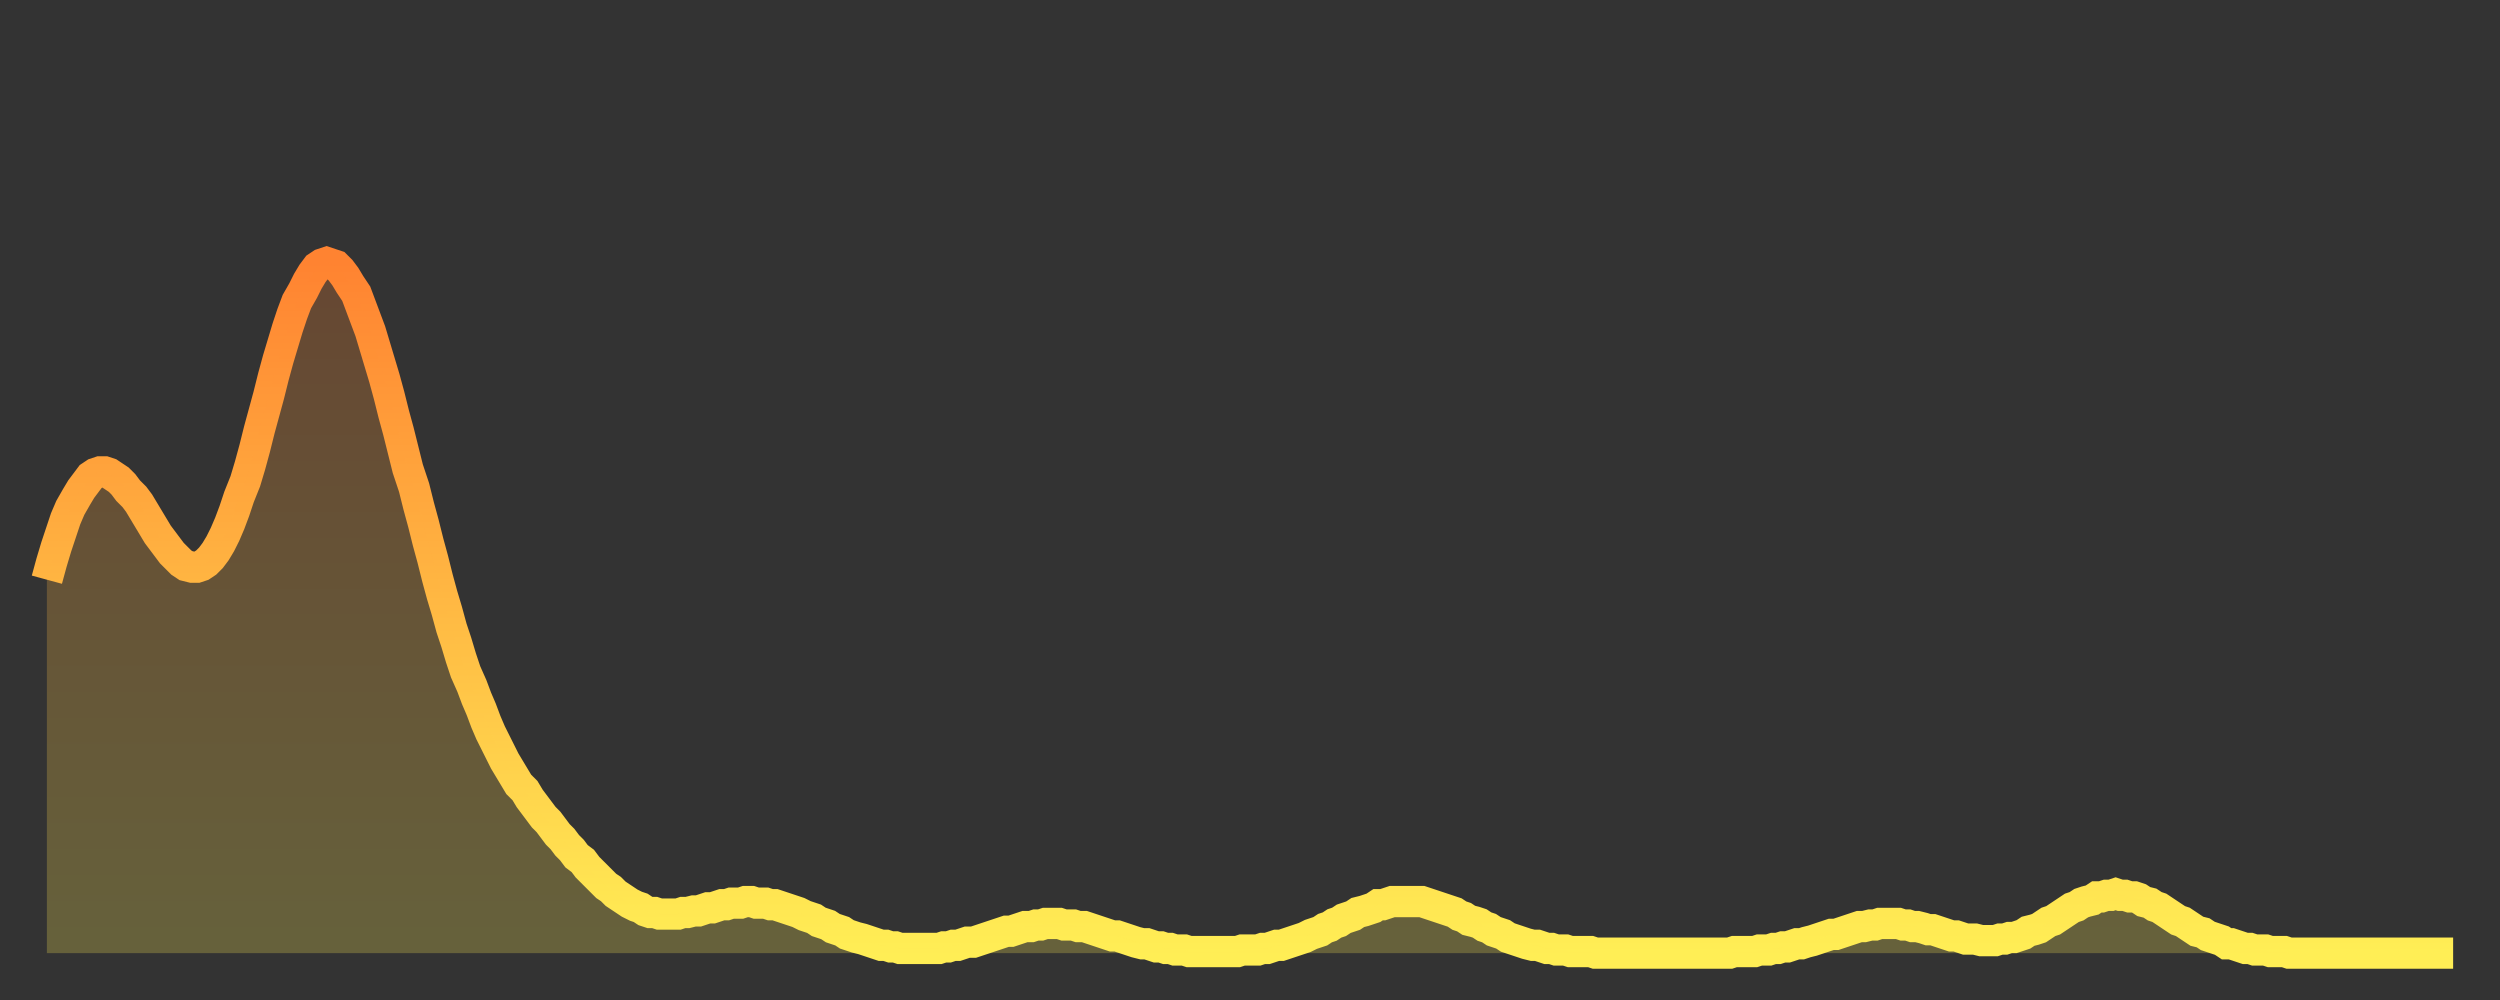
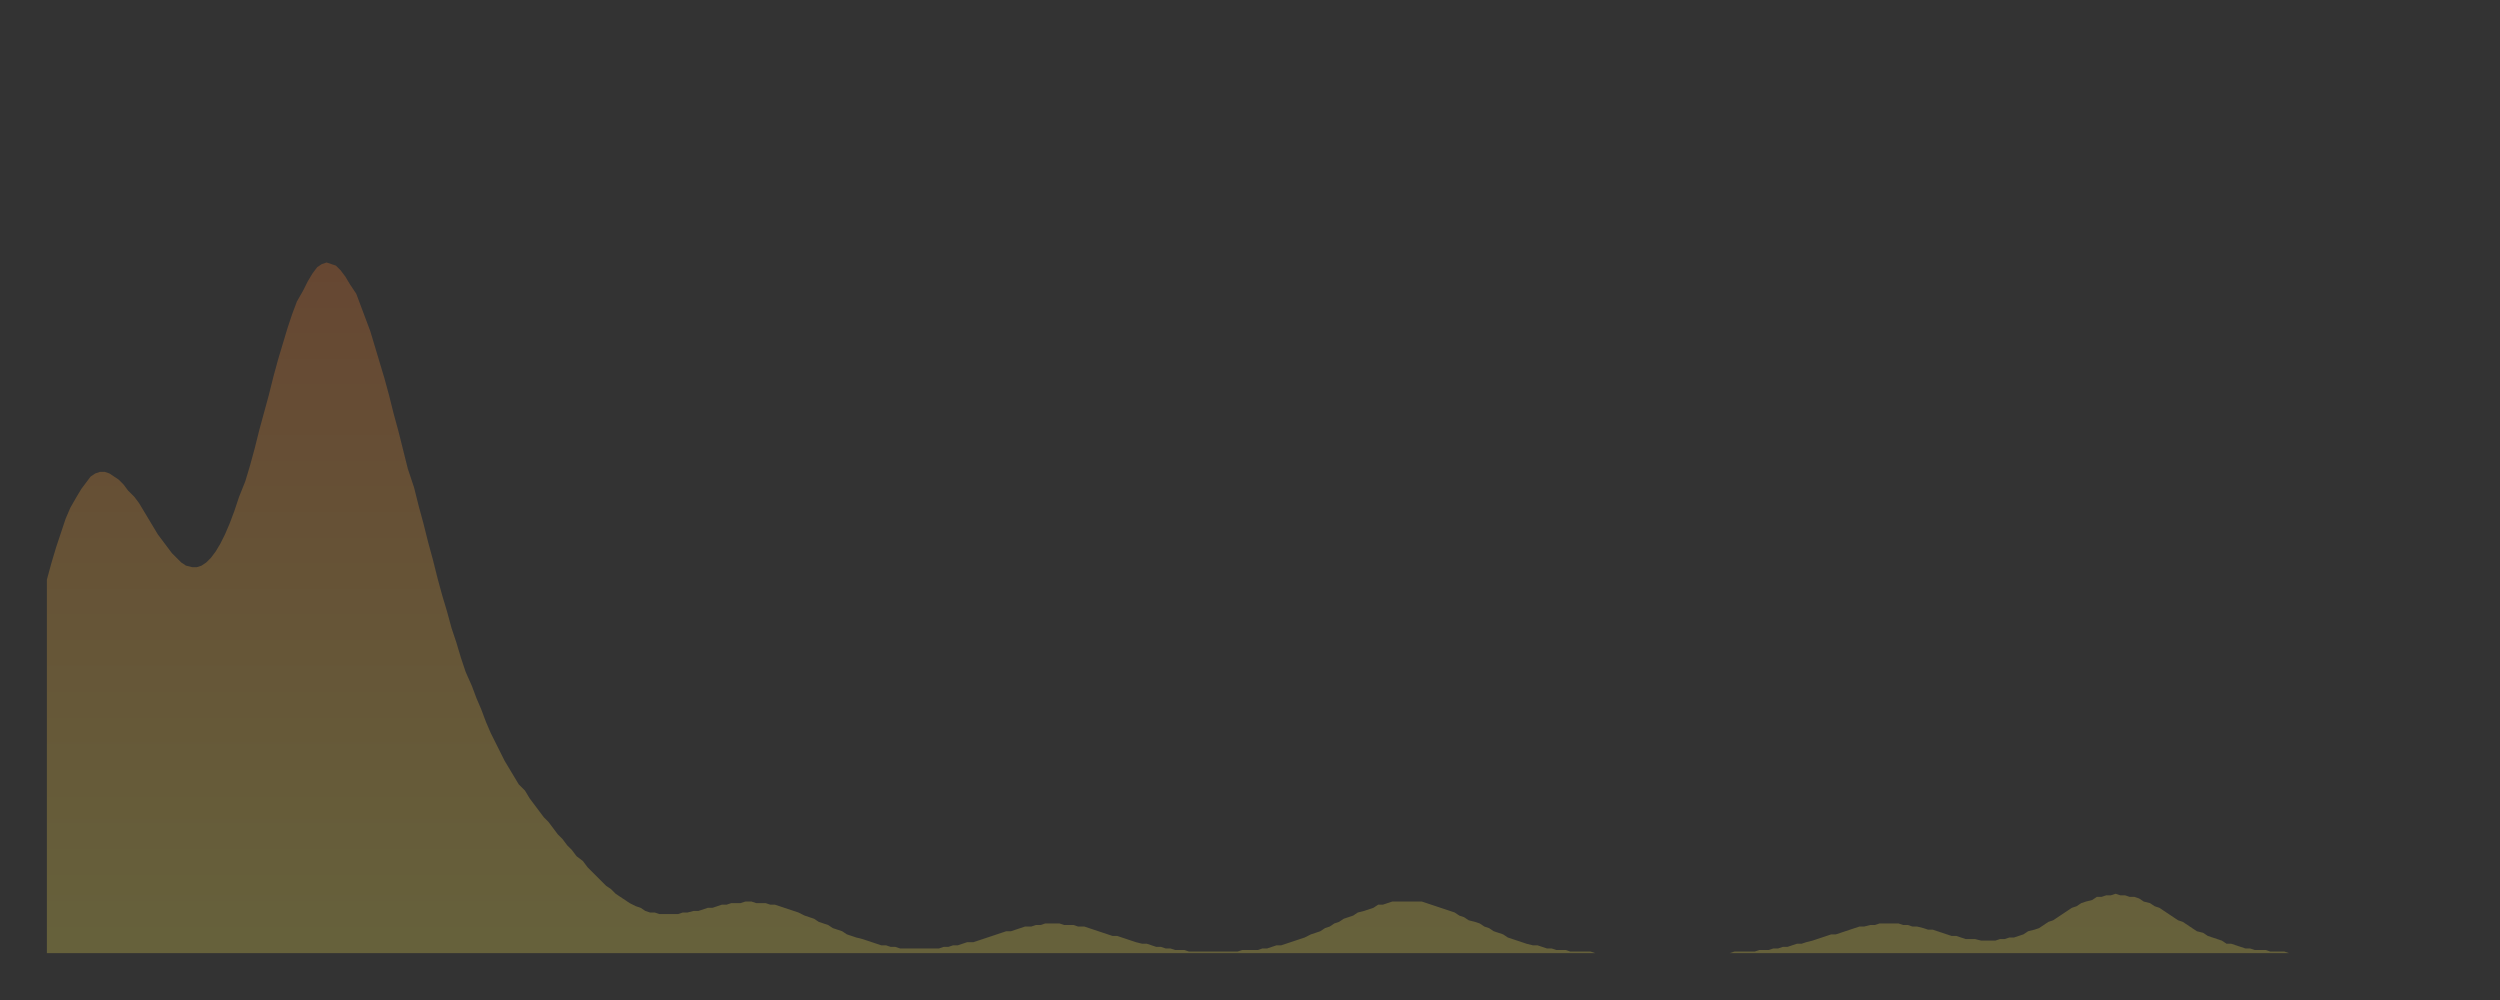
<svg xmlns="http://www.w3.org/2000/svg" baseProfile="full" height="64" version="1.1" width="160">
  <rect width="100%" height="100%" fill="#333333" stroke="none" />
  <defs>
    <linearGradient id="id2878430" x1="0" x2="0" y1="0" y2="1">
      <stop offset="0%" stop-color="#ff8331" />
      <stop offset="50%" stop-color="#ffb943" />
      <stop offset="100%" stop-color="#ffee55" />
    </linearGradient>
  </defs>
  <g transform="translate(3,3)">
    <g>
-       <path d="M 0.0 34.1 0.3 33.0 0.6 32.0 0.9 31.1 1.2 30.2 1.5 29.5 1.9 28.8 2.2 28.3 2.5 27.9 2.8 27.5 3.1 27.3 3.4 27.2 3.7 27.2 4.0 27.3 4.3 27.5 4.6 27.7 4.9 28.0 5.2 28.4 5.6 28.8 5.9 29.2 6.2 29.7 6.5 30.2 6.8 30.7 7.1 31.2 7.4 31.6 7.7 32.0 8.0 32.4 8.3 32.7 8.6 33.0 8.9 33.2 9.3 33.3 9.6 33.3 9.9 33.2 10.2 33.0 10.5 32.7 10.8 32.3 11.1 31.8 11.4 31.2 11.7 30.5 12.0 29.7 12.3 28.8 12.7 27.8 13.0 26.8 13.3 25.7 13.6 24.5 13.9 23.4 14.2 22.3 14.5 21.1 14.8 20.0 15.1 19.0 15.4 18.0 15.7 17.1 16.0 16.3 16.4 15.6 16.7 15.0 17.0 14.5 17.3 14.1 17.6 13.9 17.9 13.8 18.2 13.9 18.5 14.0 18.8 14.3 19.1 14.7 19.4 15.2 19.8 15.8 20.1 16.6 20.4 17.4 20.7 18.2 21.0 19.2 21.3 20.2 21.6 21.2 21.9 22.3 22.2 23.5 22.5 24.6 22.8 25.8 23.1 27.0 23.5 28.2 23.8 29.4 24.1 30.5 24.4 31.7 24.7 32.8 25.0 34.0 25.3 35.1 25.6 36.1 25.9 37.2 26.2 38.1 26.5 39.1 26.8 40.0 27.2 40.9 27.5 41.7 27.8 42.4 28.1 43.2 28.4 43.9 28.7 44.5 29.0 45.1 29.3 45.7 29.6 46.2 29.9 46.7 30.2 47.2 30.6 47.6 30.9 48.1 31.2 48.5 31.5 48.9 31.8 49.3 32.1 49.6 32.4 50.0 32.7 50.4 33.0 50.7 33.3 51.1 33.6 51.4 33.9 51.8 34.3 52.1 34.6 52.5 34.9 52.8 35.2 53.1 35.5 53.4 35.8 53.7 36.1 53.9 36.4 54.2 36.7 54.4 37.0 54.6 37.3 54.8 37.7 55.0 38.0 55.1 38.3 55.3 38.6 55.4 38.9 55.4 39.2 55.5 39.5 55.5 39.8 55.5 40.1 55.5 40.4 55.5 40.7 55.4 41.0 55.4 41.4 55.3 41.7 55.3 42.0 55.2 42.3 55.1 42.6 55.1 42.9 55.0 43.2 54.9 43.5 54.9 43.8 54.8 44.1 54.8 44.4 54.8 44.7 54.7 45.1 54.7 45.4 54.8 45.7 54.8 46.0 54.8 46.3 54.9 46.6 54.9 46.9 55.0 47.2 55.1 47.5 55.2 47.8 55.3 48.1 55.4 48.5 55.6 48.8 55.7 49.1 55.8 49.4 56.0 49.7 56.1 50.0 56.2 50.3 56.4 50.6 56.5 50.9 56.6 51.2 56.8 51.5 56.9 51.8 57.0 52.2 57.1 52.5 57.2 52.8 57.3 53.1 57.4 53.4 57.5 53.7 57.5 54.0 57.6 54.3 57.6 54.6 57.7 54.9 57.7 55.2 57.7 55.6 57.7 55.9 57.7 56.2 57.7 56.5 57.7 56.8 57.7 57.1 57.7 57.4 57.6 57.7 57.6 58.0 57.5 58.3 57.5 58.6 57.4 58.9 57.3 59.3 57.3 59.6 57.2 59.9 57.1 60.2 57.0 60.5 56.9 60.8 56.8 61.1 56.7 61.4 56.6 61.7 56.6 62.0 56.5 62.3 56.4 62.6 56.3 63.0 56.3 63.3 56.2 63.6 56.2 63.9 56.1 64.2 56.1 64.5 56.1 64.8 56.1 65.1 56.2 65.4 56.2 65.7 56.2 66.0 56.3 66.4 56.3 66.7 56.4 67.0 56.5 67.3 56.6 67.6 56.7 67.9 56.8 68.2 56.9 68.5 56.9 68.8 57.0 69.1 57.1 69.4 57.2 69.7 57.3 70.1 57.4 70.4 57.4 70.7 57.5 71.0 57.6 71.3 57.6 71.6 57.7 71.9 57.7 72.2 57.8 72.5 57.8 72.8 57.8 73.1 57.9 73.5 57.9 73.8 57.9 74.1 57.9 74.4 57.9 74.7 57.9 75.0 57.9 75.3 57.9 75.6 57.9 75.9 57.9 76.2 57.9 76.5 57.8 76.8 57.8 77.2 57.8 77.5 57.8 77.8 57.7 78.1 57.7 78.4 57.6 78.7 57.5 79.0 57.5 79.3 57.4 79.6 57.3 79.9 57.2 80.2 57.1 80.5 57.0 80.9 56.8 81.2 56.7 81.5 56.6 81.8 56.4 82.1 56.3 82.4 56.1 82.7 56.0 83.0 55.8 83.3 55.7 83.6 55.6 83.9 55.4 84.3 55.3 84.6 55.2 84.9 55.1 85.2 54.9 85.5 54.9 85.8 54.8 86.1 54.7 86.4 54.7 86.7 54.7 87.0 54.7 87.3 54.7 87.6 54.7 88.0 54.7 88.3 54.8 88.6 54.9 88.9 55.0 89.2 55.1 89.5 55.2 89.8 55.3 90.1 55.4 90.4 55.6 90.7 55.7 91.0 55.9 91.4 56.0 91.7 56.1 92.0 56.3 92.3 56.4 92.6 56.6 92.9 56.7 93.2 56.8 93.5 57.0 93.8 57.1 94.1 57.2 94.4 57.3 94.7 57.4 95.1 57.5 95.4 57.5 95.7 57.6 96.0 57.7 96.3 57.7 96.6 57.8 96.9 57.8 97.2 57.8 97.5 57.9 97.8 57.9 98.1 57.9 98.4 57.9 98.8 57.9 99.1 58.0 99.4 58.0 99.7 58.0 100.0 58.0 100.3 58.0 100.6 58.0 100.9 58.0 101.2 58.0 101.5 58.0 101.8 58.0 102.2 58.0 102.5 58.0 102.8 58.0 103.1 58.0 103.4 58.0 103.7 58.0 104.0 58.0 104.3 58.0 104.6 58.0 104.9 58.0 105.2 58.0 105.5 58.0 105.9 58.0 106.2 58.0 106.5 58.0 106.8 58.0 107.1 58.0 107.4 58.0 107.7 58.0 108.0 57.9 108.3 57.9 108.6 57.9 108.9 57.9 109.3 57.9 109.6 57.8 109.9 57.8 110.2 57.8 110.5 57.7 110.8 57.7 111.1 57.6 111.4 57.6 111.7 57.5 112.0 57.4 112.3 57.4 112.6 57.3 113.0 57.2 113.3 57.1 113.6 57.0 113.9 56.9 114.2 56.8 114.5 56.8 114.8 56.7 115.1 56.6 115.4 56.5 115.7 56.4 116.0 56.3 116.3 56.3 116.7 56.2 117.0 56.2 117.3 56.1 117.6 56.1 117.9 56.1 118.2 56.1 118.5 56.1 118.8 56.2 119.1 56.2 119.4 56.3 119.7 56.3 120.1 56.4 120.4 56.5 120.7 56.5 121.0 56.6 121.3 56.7 121.6 56.8 121.9 56.9 122.2 56.9 122.5 57.0 122.8 57.1 123.1 57.1 123.4 57.1 123.8 57.2 124.1 57.2 124.4 57.2 124.7 57.2 125.0 57.1 125.3 57.1 125.6 57.0 125.9 57.0 126.2 56.9 126.5 56.8 126.8 56.6 127.2 56.5 127.5 56.4 127.8 56.2 128.1 56.0 128.4 55.9 128.7 55.7 129.0 55.5 129.3 55.3 129.6 55.1 129.9 55.0 130.2 54.8 130.5 54.7 130.9 54.6 131.2 54.4 131.5 54.4 131.8 54.3 132.1 54.3 132.4 54.2 132.7 54.3 133.0 54.3 133.3 54.4 133.6 54.4 133.9 54.5 134.2 54.7 134.6 54.8 134.9 55.0 135.2 55.1 135.5 55.3 135.8 55.5 136.1 55.7 136.4 55.9 136.7 56.0 137.0 56.2 137.3 56.4 137.6 56.6 138.0 56.7 138.3 56.9 138.6 57.0 138.9 57.1 139.2 57.2 139.5 57.4 139.8 57.4 140.1 57.5 140.4 57.6 140.7 57.7 141.0 57.7 141.3 57.8 141.7 57.8 142.0 57.8 142.3 57.9 142.6 57.9 142.9 57.9 143.2 57.9 143.5 58.0 143.8 58.0 144.1 58.0 144.4 58.0 144.7 58.0 145.1 58.0 145.4 58.0 145.7 58.0 146.0 58.0 146.3 58.0 146.6 58.0 146.9 58.0 147.2 58.0 147.5 58.0 147.8 58.0 148.1 58.0 148.4 58.0 148.8 58.0 149.1 58.0 149.4 58.0 149.7 58.0 150.0 58.0 150.3 58.0 150.6 58.0 150.9 58.0 151.2 58.0 151.5 58.0 151.8 58.0 152.1 58.0 152.5 58.0 152.8 58.0 153.1 58.0 153.4 58.0 153.7 58.0 154.0 58.0" fill="none" id="graph-curve" opacity="1" stroke="url(#id2878430)" stroke-width="2" />
      <path d="M 0 58 L 0.0 34.1 0.3 33.0 0.6 32.0 0.9 31.1 1.2 30.2 1.5 29.5 1.9 28.8 2.2 28.3 2.5 27.9 2.8 27.5 3.1 27.3 3.4 27.2 3.7 27.2 4.0 27.3 4.3 27.5 4.6 27.7 4.9 28.0 5.2 28.4 5.6 28.8 5.9 29.2 6.2 29.7 6.5 30.2 6.8 30.7 7.1 31.2 7.4 31.6 7.7 32.0 8.0 32.4 8.3 32.7 8.6 33.0 8.9 33.2 9.3 33.3 9.6 33.3 9.9 33.2 10.2 33.0 10.5 32.7 10.8 32.3 11.1 31.8 11.4 31.2 11.7 30.5 12.0 29.7 12.3 28.8 12.7 27.8 13.0 26.8 13.3 25.7 13.6 24.5 13.9 23.4 14.2 22.3 14.5 21.1 14.8 20.0 15.1 19.0 15.4 18.0 15.7 17.1 16.0 16.3 16.4 15.6 16.7 15.0 17.0 14.5 17.3 14.1 17.6 13.9 17.9 13.8 18.2 13.9 18.5 14.0 18.8 14.3 19.1 14.7 19.4 15.2 19.8 15.8 20.1 16.6 20.4 17.4 20.7 18.2 21.0 19.2 21.3 20.2 21.6 21.2 21.9 22.3 22.2 23.5 22.5 24.6 22.8 25.8 23.1 27.0 23.5 28.2 23.8 29.4 24.1 30.5 24.4 31.7 24.7 32.8 25.0 34.0 25.3 35.1 25.6 36.1 25.9 37.2 26.2 38.1 26.5 39.1 26.8 40.0 27.2 40.9 27.5 41.7 27.8 42.4 28.1 43.2 28.4 43.9 28.7 44.5 29.0 45.1 29.3 45.7 29.6 46.2 29.9 46.7 30.2 47.2 30.6 47.6 30.9 48.1 31.2 48.5 31.5 48.9 31.8 49.3 32.1 49.6 32.4 50.0 32.7 50.4 33.0 50.7 33.3 51.1 33.6 51.4 33.9 51.8 34.3 52.1 34.6 52.5 34.9 52.8 35.2 53.1 35.5 53.4 35.8 53.7 36.1 53.9 36.4 54.2 36.7 54.4 37.0 54.6 37.3 54.8 37.7 55.0 38.0 55.1 38.3 55.3 38.6 55.4 38.9 55.4 39.2 55.5 39.5 55.5 39.8 55.5 40.1 55.5 40.4 55.5 40.7 55.4 41.0 55.4 41.4 55.3 41.7 55.3 42.0 55.2 42.3 55.1 42.6 55.1 42.9 55.0 43.2 54.9 43.5 54.9 43.8 54.8 44.1 54.8 44.4 54.8 44.7 54.7 45.1 54.7 45.4 54.8 45.7 54.8 46.0 54.8 46.3 54.9 46.6 54.9 46.9 55.0 47.2 55.1 47.5 55.2 47.8 55.3 48.1 55.4 48.5 55.6 48.8 55.7 49.1 55.8 49.4 56.0 49.7 56.1 50.0 56.2 50.3 56.4 50.6 56.5 50.9 56.6 51.2 56.8 51.5 56.9 51.8 57.0 52.2 57.1 52.5 57.2 52.8 57.3 53.1 57.4 53.4 57.5 53.7 57.5 54.0 57.6 54.3 57.6 54.6 57.7 54.9 57.7 55.2 57.7 55.6 57.7 55.9 57.7 56.2 57.7 56.5 57.7 56.8 57.7 57.1 57.7 57.4 57.6 57.7 57.6 58.0 57.5 58.3 57.5 58.6 57.4 58.9 57.3 59.3 57.3 59.6 57.2 59.9 57.1 60.2 57.0 60.5 56.9 60.8 56.8 61.1 56.7 61.4 56.6 61.7 56.6 62.0 56.5 62.3 56.4 62.6 56.3 63.0 56.3 63.3 56.2 63.6 56.2 63.9 56.1 64.2 56.1 64.5 56.1 64.8 56.1 65.1 56.2 65.4 56.2 65.7 56.2 66.0 56.3 66.4 56.3 66.7 56.4 67.0 56.5 67.3 56.6 67.6 56.7 67.9 56.8 68.2 56.9 68.5 56.9 68.8 57.0 69.1 57.1 69.4 57.2 69.7 57.3 70.1 57.4 70.4 57.4 70.7 57.5 71.0 57.6 71.3 57.6 71.6 57.7 71.9 57.7 72.2 57.8 72.5 57.8 72.8 57.8 73.1 57.9 73.5 57.9 73.8 57.9 74.1 57.9 74.4 57.9 74.7 57.9 75.0 57.9 75.3 57.9 75.6 57.9 75.9 57.9 76.2 57.9 76.5 57.8 76.8 57.8 77.2 57.8 77.5 57.8 77.8 57.7 78.1 57.7 78.4 57.6 78.7 57.5 79.0 57.5 79.3 57.4 79.6 57.3 79.9 57.2 80.2 57.1 80.5 57.0 80.9 56.8 81.2 56.7 81.5 56.6 81.8 56.4 82.1 56.3 82.4 56.1 82.7 56.0 83.0 55.8 83.3 55.7 83.6 55.6 83.9 55.4 84.3 55.3 84.6 55.2 84.9 55.1 85.2 54.9 85.5 54.9 85.8 54.8 86.1 54.7 86.4 54.7 86.7 54.7 87.0 54.7 87.3 54.7 87.6 54.7 88.0 54.7 88.3 54.8 88.6 54.9 88.9 55.0 89.2 55.1 89.5 55.2 89.8 55.3 90.1 55.4 90.4 55.6 90.7 55.7 91.0 55.9 91.4 56.0 91.7 56.1 92.0 56.3 92.3 56.4 92.6 56.6 92.9 56.7 93.2 56.8 93.5 57.0 93.8 57.1 94.1 57.2 94.4 57.3 94.7 57.4 95.1 57.5 95.4 57.5 95.7 57.6 96.0 57.7 96.3 57.7 96.6 57.8 96.9 57.8 97.2 57.8 97.5 57.9 97.8 57.9 98.1 57.9 98.4 57.9 98.8 57.9 99.1 58.0 99.4 58.0 99.7 58.0 100.0 58.0 100.3 58.0 100.6 58.0 100.9 58.0 101.2 58.0 101.5 58.0 101.8 58.0 102.2 58.0 102.5 58.0 102.8 58.0 103.1 58.0 103.4 58.0 103.7 58.0 104.0 58.0 104.3 58.0 104.6 58.0 104.9 58.0 105.2 58.0 105.5 58.0 105.9 58.0 106.2 58.0 106.5 58.0 106.8 58.0 107.1 58.0 107.4 58.0 107.7 58.0 108.0 57.9 108.3 57.9 108.6 57.9 108.9 57.9 109.3 57.9 109.6 57.8 109.9 57.8 110.2 57.8 110.5 57.7 110.8 57.7 111.1 57.6 111.4 57.6 111.7 57.5 112.0 57.4 112.3 57.4 112.6 57.3 113.0 57.2 113.3 57.1 113.6 57.0 113.9 56.9 114.2 56.8 114.5 56.8 114.8 56.7 115.1 56.6 115.4 56.5 115.7 56.4 116.0 56.3 116.3 56.3 116.7 56.2 117.0 56.2 117.3 56.1 117.6 56.1 117.9 56.1 118.2 56.1 118.5 56.1 118.8 56.2 119.1 56.2 119.4 56.3 119.7 56.3 120.1 56.4 120.4 56.5 120.7 56.5 121.0 56.6 121.3 56.7 121.6 56.8 121.9 56.9 122.2 56.9 122.5 57.0 122.8 57.1 123.1 57.1 123.4 57.1 123.8 57.2 124.1 57.2 124.4 57.2 124.7 57.2 125.0 57.1 125.3 57.1 125.6 57.0 125.9 57.0 126.2 56.9 126.5 56.8 126.8 56.6 127.2 56.5 127.5 56.4 127.8 56.2 128.1 56.0 128.4 55.9 128.7 55.7 129.0 55.5 129.3 55.3 129.6 55.1 129.9 55.0 130.2 54.8 130.5 54.7 130.9 54.6 131.2 54.4 131.5 54.4 131.8 54.3 132.1 54.3 132.4 54.2 132.7 54.3 133.0 54.3 133.3 54.4 133.6 54.4 133.9 54.5 134.2 54.7 134.6 54.8 134.9 55.0 135.2 55.1 135.5 55.3 135.8 55.5 136.1 55.7 136.4 55.9 136.7 56.0 137.0 56.2 137.3 56.4 137.6 56.6 138.0 56.7 138.3 56.9 138.6 57.0 138.9 57.1 139.2 57.2 139.5 57.4 139.8 57.4 140.1 57.5 140.4 57.6 140.7 57.7 141.0 57.7 141.3 57.8 141.7 57.8 142.0 57.8 142.3 57.9 142.6 57.9 142.9 57.9 143.2 57.9 143.5 58.0 143.8 58.0 144.1 58.0 144.4 58.0 144.7 58.0 145.1 58.0 145.4 58.0 145.7 58.0 146.0 58.0 146.3 58.0 146.6 58.0 146.9 58.0 147.2 58.0 147.5 58.0 147.8 58.0 148.1 58.0 148.4 58.0 148.8 58.0 149.1 58.0 149.4 58.0 149.7 58.0 150.0 58.0 150.3 58.0 150.6 58.0 150.9 58.0 151.2 58.0 151.5 58.0 151.8 58.0 152.1 58.0 152.5 58.0 152.8 58.0 153.1 58.0 153.4 58.0 153.7 58.0 154.0 58.0 154 58" fill="url(#id2878430)" fill-opacity=".25" id="graph-shadow" />
    </g>
  </g>
</svg>